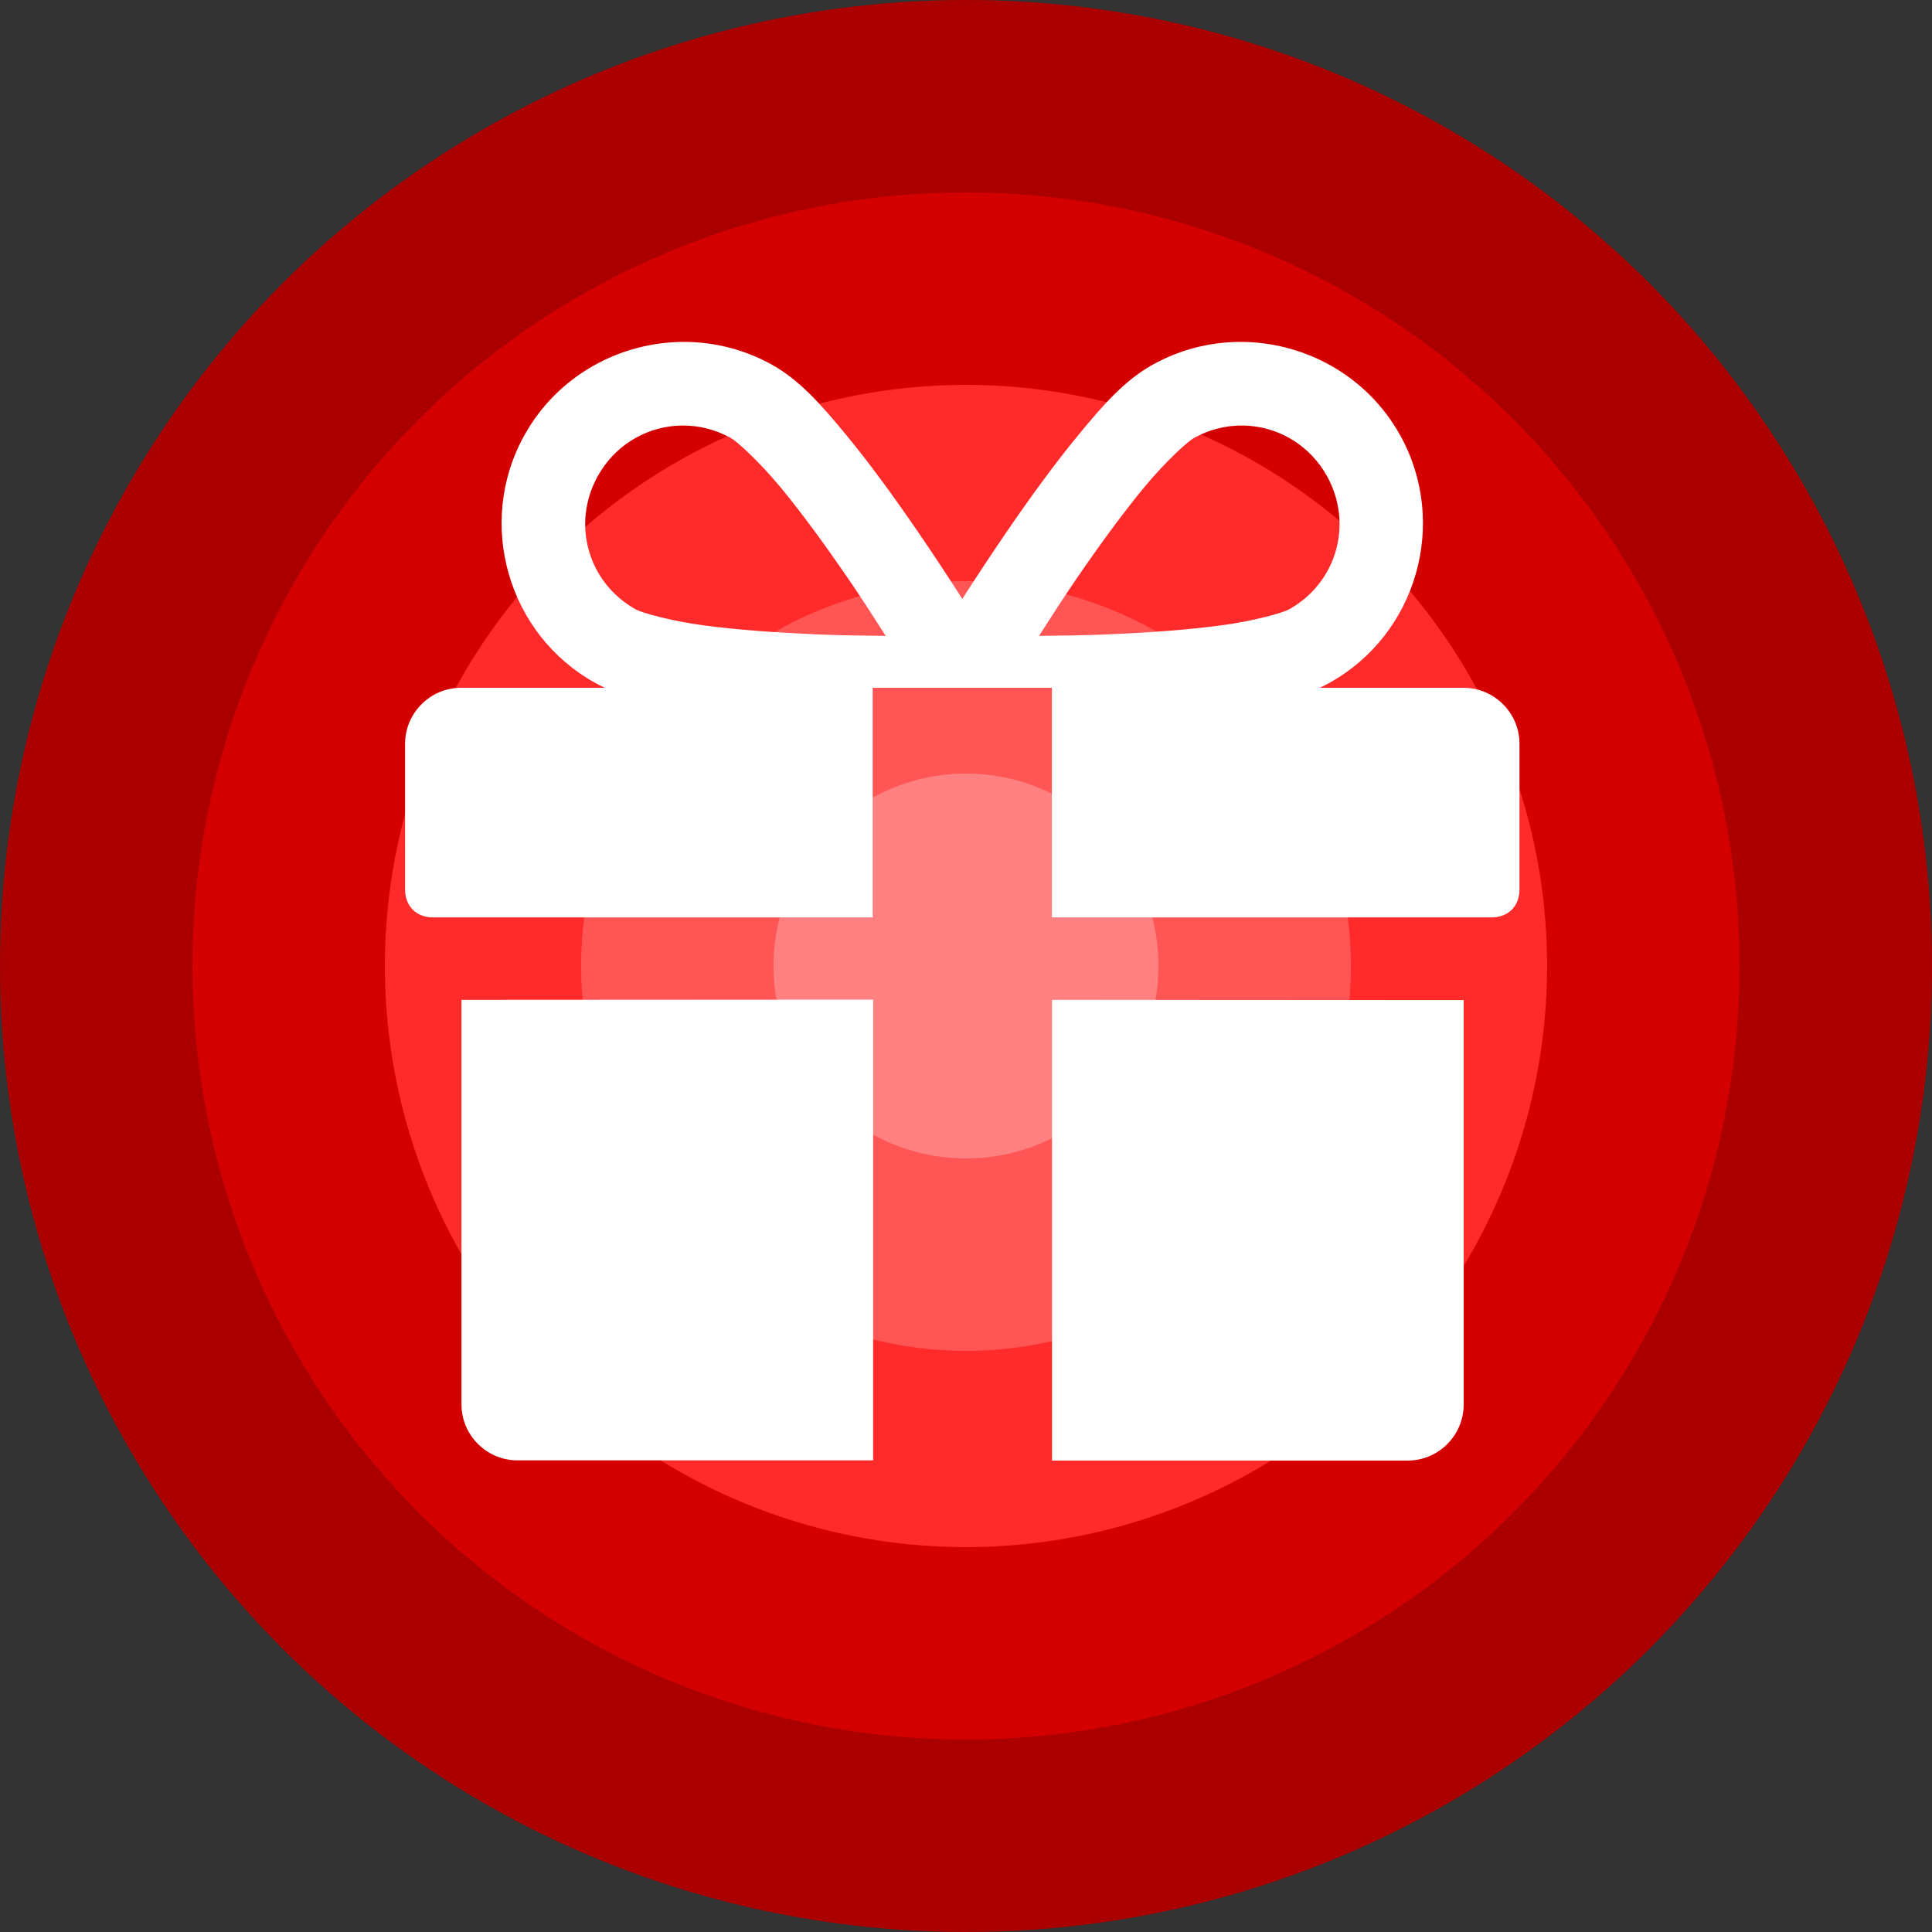
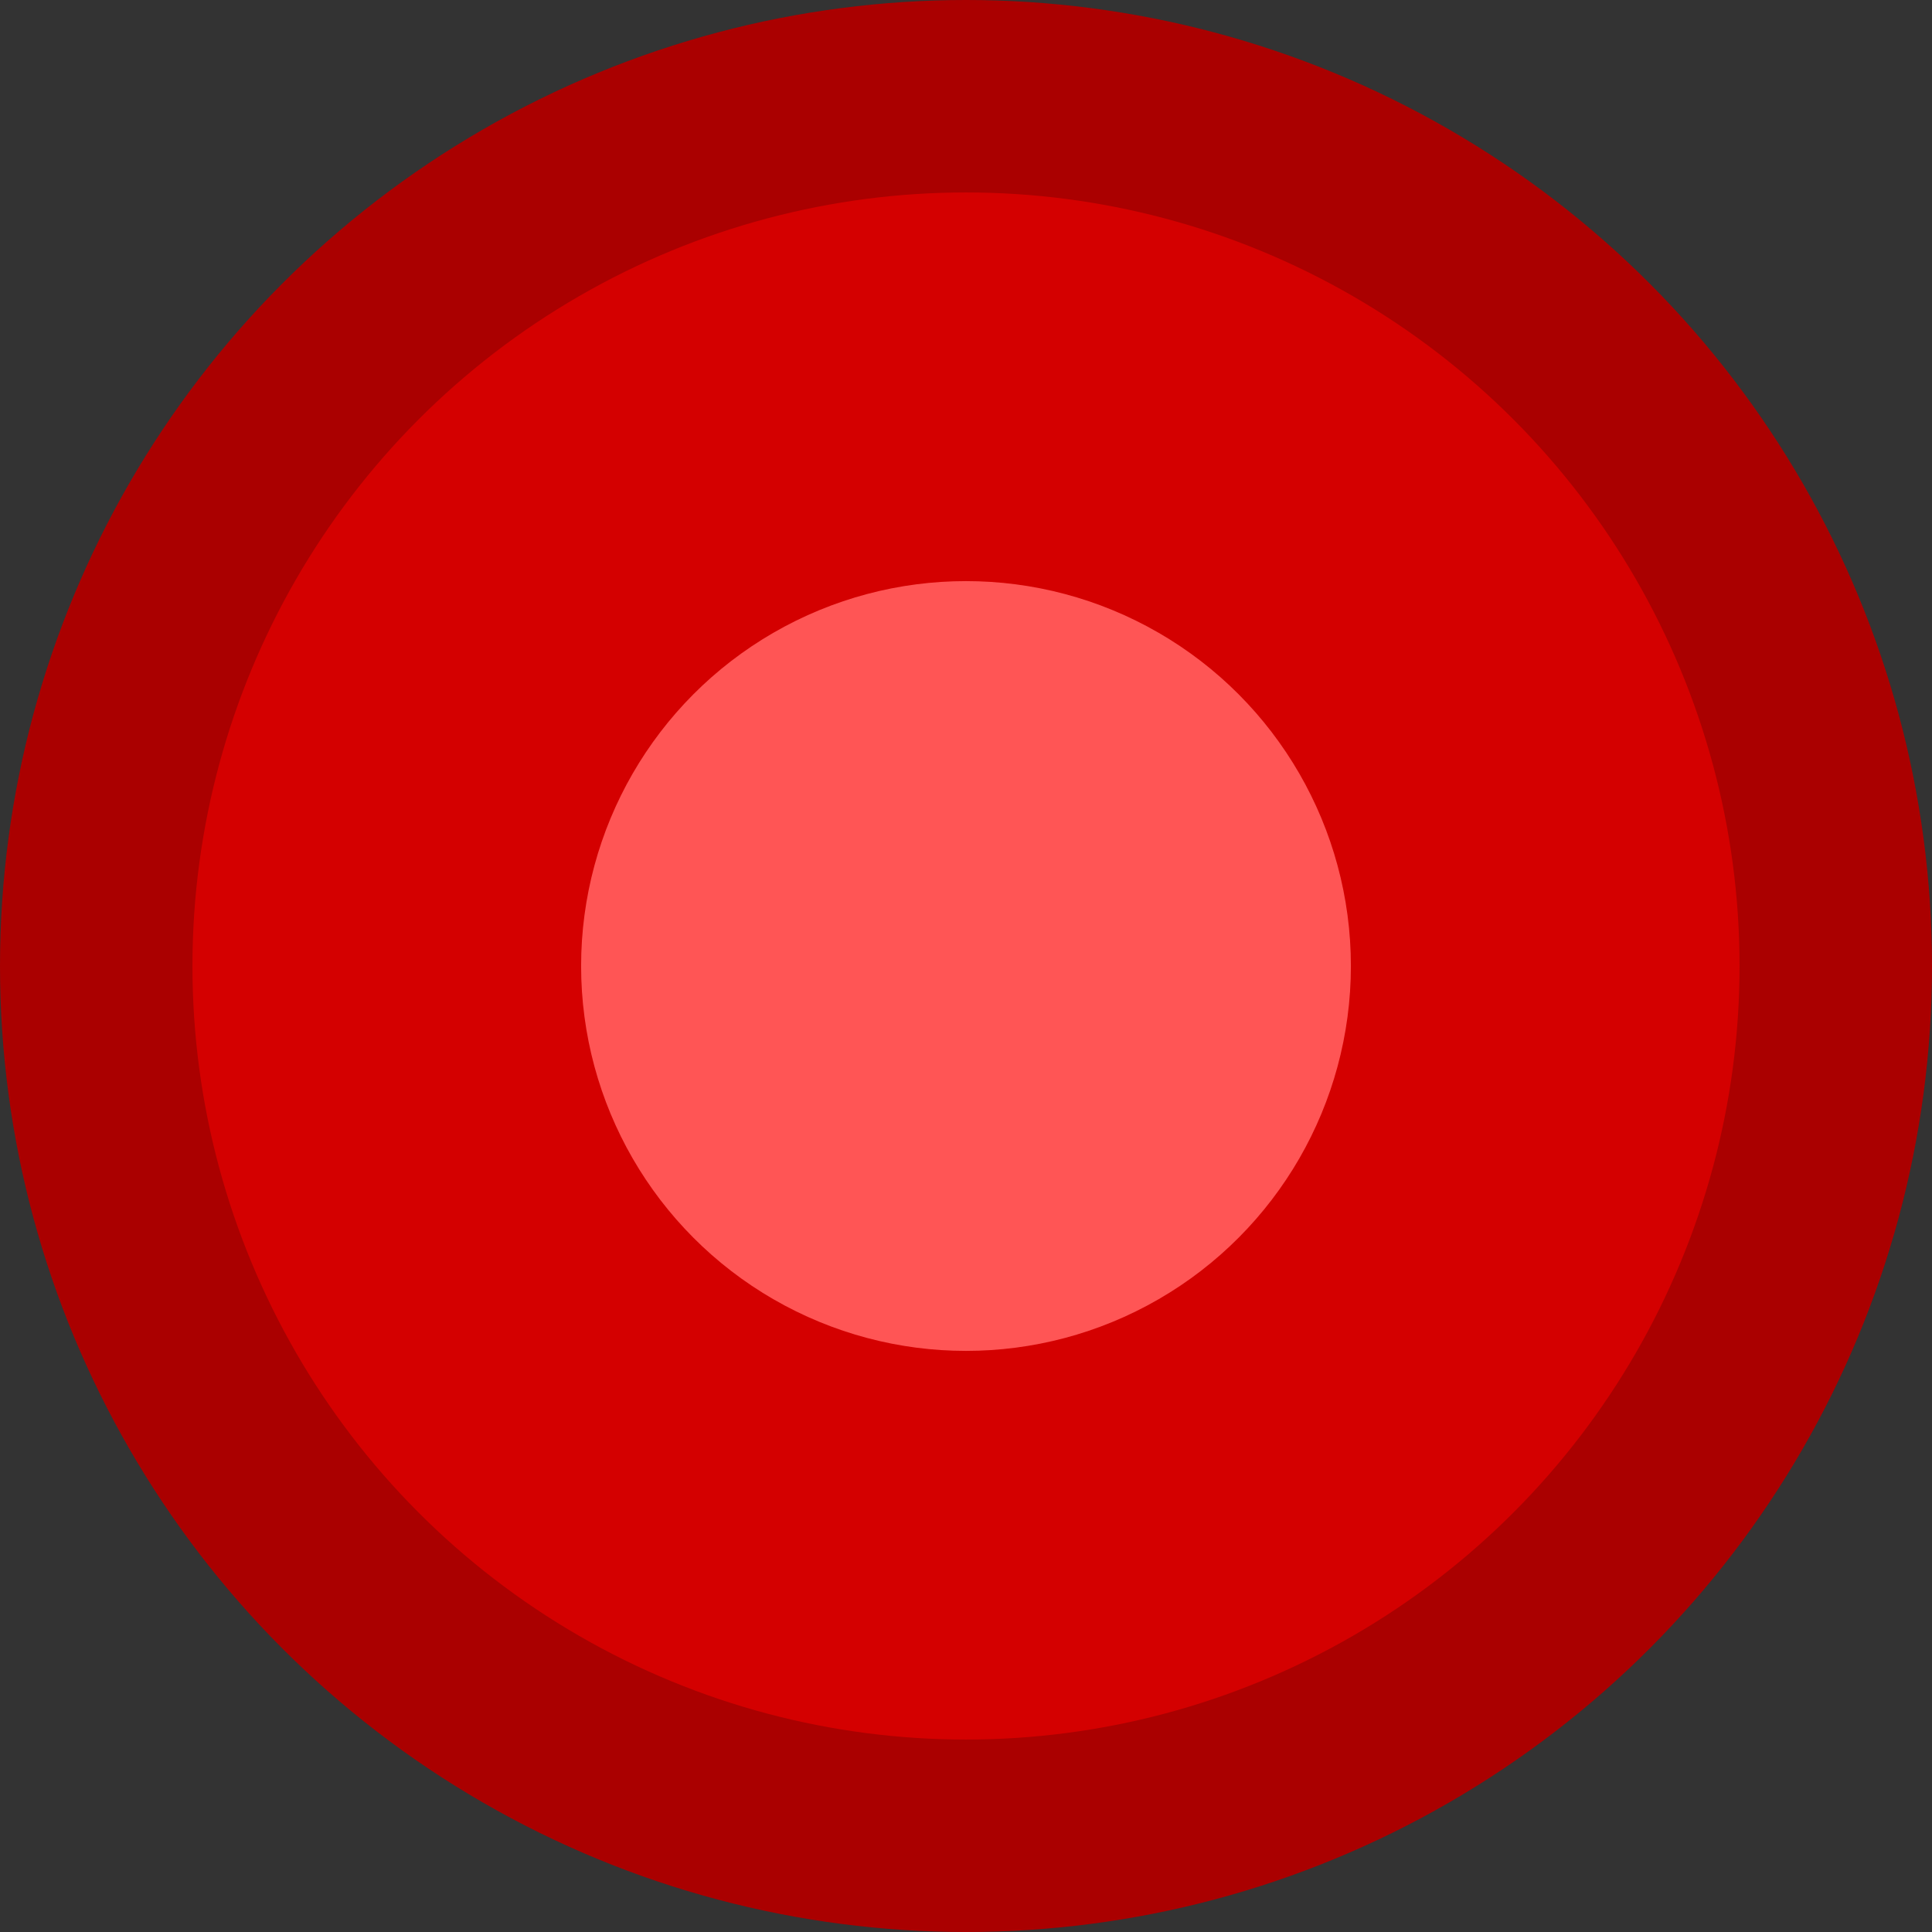
<svg xmlns="http://www.w3.org/2000/svg" width="512" height="512" version="1.1">
  <rect width="100%" height="100%" fill="#333333" stroke="none" />
  <circle cx="256" cy="256" r="256" fill="#a00" />
  <circle cx="256" cy="256" r="205" fill="#d40000" />
-   <circle cx="256" cy="256" r="154" fill="#ff2a2a" />
  <circle cx="256" cy="256" r="102" fill="#f55" />
-   <circle cx="256" cy="256" r="51" fill="#ff8080" />
-   <path data-icon="1" fill="#fff" d="m 181.6 90.61 c -17.12 -0.117 -33.85 8.866 -42.67 24.8 -12.85 23.18 -4.381 52.72 18.81 65.57 0.84 0.466 1.695 0.892 2.562 1.291 h -38.11 c -8.163 0 -14.84 6.679 -14.84 14.84 v 38.59 c 0 4.452 2.968 7.42 7.42 7.42 h 116.5 v -60.85 h 47.49 v 60.85 h 116.5 c 4.452 0 7.42 -2.968 7.42 -7.42 v -38.59 c 0 -8.163 -6.679 -14.84 -14.84 -14.84 h -38.11 c 0.867 -0.399 1.722 -0.826 2.562 -1.291 23.18 -12.85 31.65 -42.38 18.81 -65.57 -8.835 -15.94 -25.56 -24.92 -42.67 -24.8 -7.783 0.053 -15.64 1.988 -22.89 6.003 -7.418 4.112 -13.05 10.53 -19.47 18.31 -6.429 7.768 -13 16.85 -18.99 25.57 -4.472 6.519 -8.615 12.85 -12.06 18.22 -3.44 -5.375 -7.584 -11.71 -12.06 -18.22 -5.985 -8.724 -12.56 -17.8 -18.99 -25.57 -6.429 -7.768 -12.06 -14.19 -19.47 -18.31 -7.245 -4.015 -15.11 -5.949 -22.89 -6.003 z m -0.911 22.16 c 4.385 -0.056 8.858 1.01 13.01 3.312 1.543 0.855 7.384 6.096 13.12 13.02 5.734 6.929 12.03 15.59 17.78 23.97 3.948 5.757 6.971 10.54 10.12 15.44 -5.826 -0.075 -11.48 -0.105 -18.46 -0.403 -10.16 -0.434 -20.83 -1.181 -29.75 -2.372 -8.913 -1.191 -16.45 -3.368 -17.99 -4.223 -12.66 -7.018 -17.14 -22.64 -10.12 -35.31 4.387 -7.912 12.13 -12.63 20.42 -13.34 0.621 -0.053 1.246 -0.085 1.872 -0.093 z m 148.7 0 c 0.626 0.009 1.251 0.039 1.872 0.093 8.287 0.712 16.03 5.431 20.42 13.34 7.018 12.66 2.537 28.29 -10.12 35.31 -1.543 0.855 -9.084 3.032 -17.99 4.223 -8.913 1.191 -19.58 1.938 -29.75 2.372 -6.975 0.298 -12.63 0.328 -18.46 0.403 3.151 -4.901 6.173 -9.683 10.12 -15.44 5.753 -8.387 12.05 -17.04 17.78 -23.97 5.734 -6.929 11.58 -12.17 13.12 -13.02 4.155 -2.303 8.628 -3.368 13.01 -3.312 z m -207.1 152.2 v 107.2 c 0 8.163 6.679 14.84 14.84 14.84 h 94.26 v -122.1 z m 156.5 0 v 122.1 h 94.26 c 8.163 0 14.84 -6.679 14.84 -14.84 v -107.2 z" />
</svg>